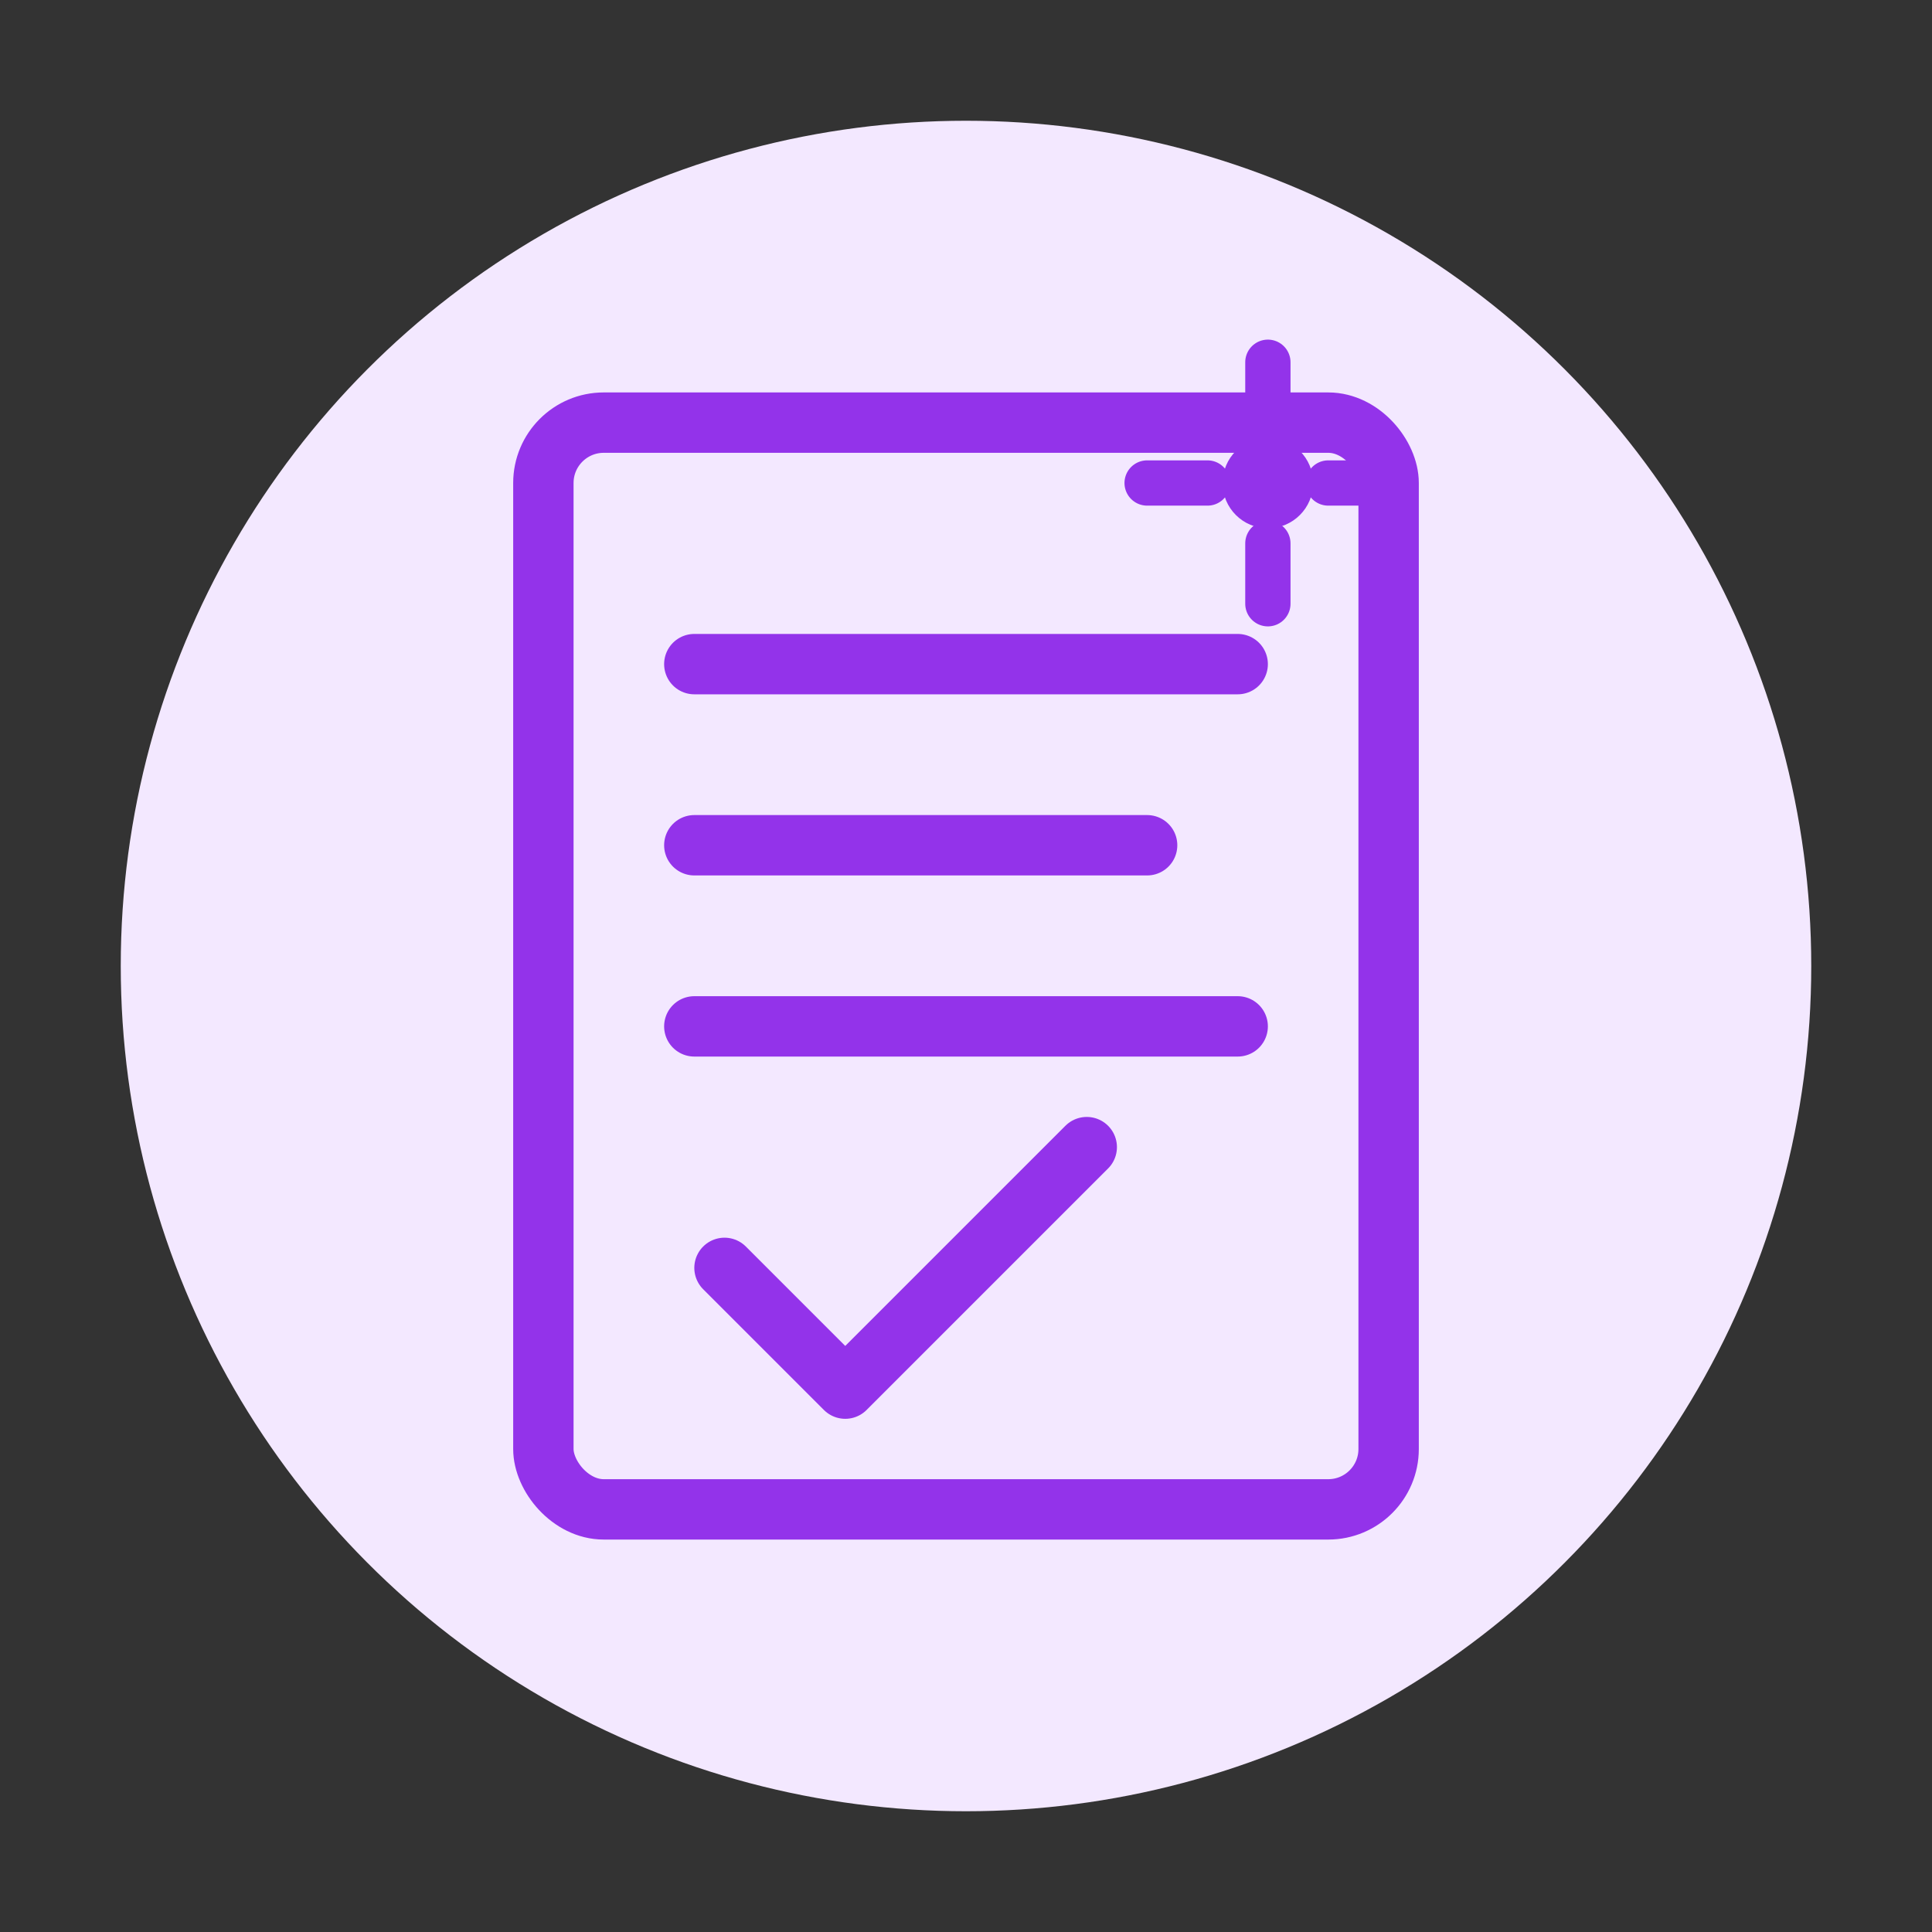
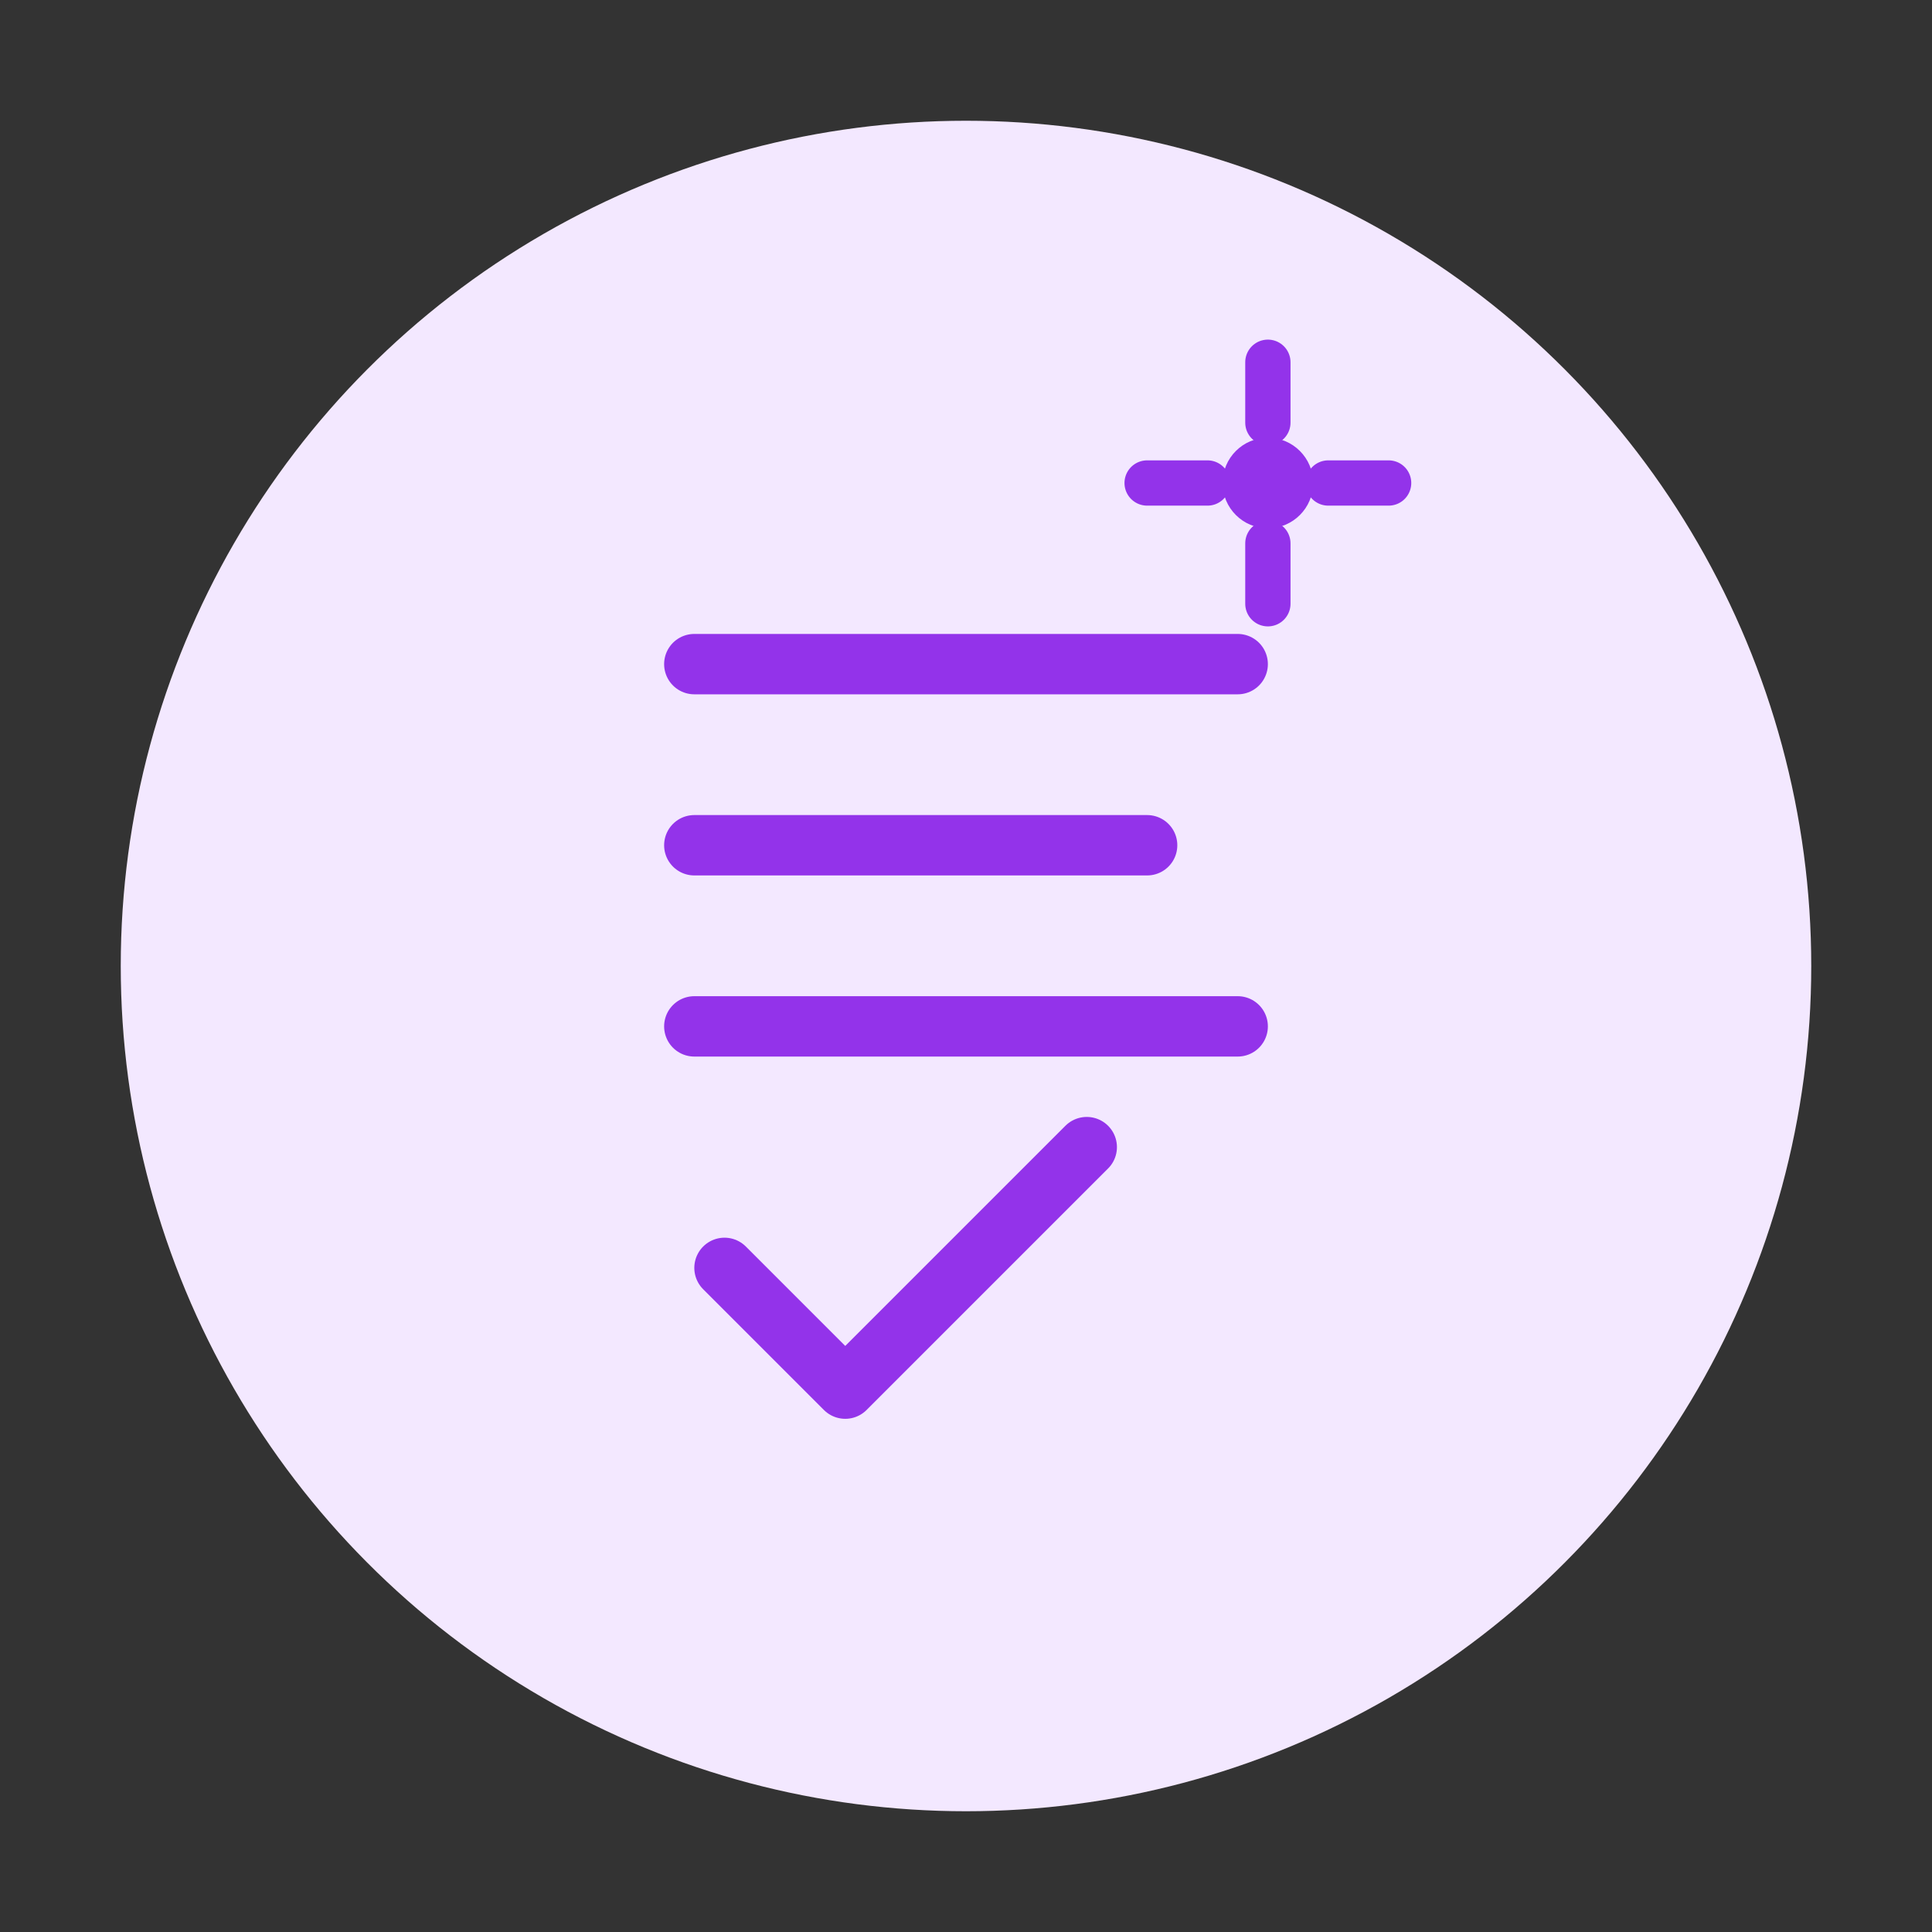
<svg xmlns="http://www.w3.org/2000/svg" viewBox="0 0 64 64" width="64" height="64">
  <rect x="0" y="0" width="64" height="64" fill="#333333" stroke="none" />
  <circle cx="32" cy="32" r="28" fill="#f3e8ff" />
-   <rect x="18" y="14" width="28" height="36" rx="2" ry="2" fill="none" stroke="#9333ea" stroke-width="2" stroke-linecap="round" stroke-linejoin="round" />
  <line x1="23" y1="22" x2="41" y2="22" stroke="#9333ea" stroke-width="2" stroke-linecap="round" />
  <line x1="23" y1="28" x2="38" y2="28" stroke="#9333ea" stroke-width="2" stroke-linecap="round" />
  <line x1="23" y1="34" x2="41" y2="34" stroke="#9333ea" stroke-width="2" stroke-linecap="round" />
  <polyline points="24,42 28,46 36,38" fill="none" stroke="#9333ea" stroke-width="2" stroke-linecap="round" stroke-linejoin="round" />
  <circle cx="42" cy="16" r="1.5" fill="#9333ea" />
  <line x1="42" y1="12" x2="42" y2="14" stroke="#9333ea" stroke-width="1.5" stroke-linecap="round" />
  <line x1="42" y1="18" x2="42" y2="20" stroke="#9333ea" stroke-width="1.5" stroke-linecap="round" />
  <line x1="38" y1="16" x2="40" y2="16" stroke="#9333ea" stroke-width="1.5" stroke-linecap="round" />
  <line x1="44" y1="16" x2="46" y2="16" stroke="#9333ea" stroke-width="1.5" stroke-linecap="round" />
</svg>